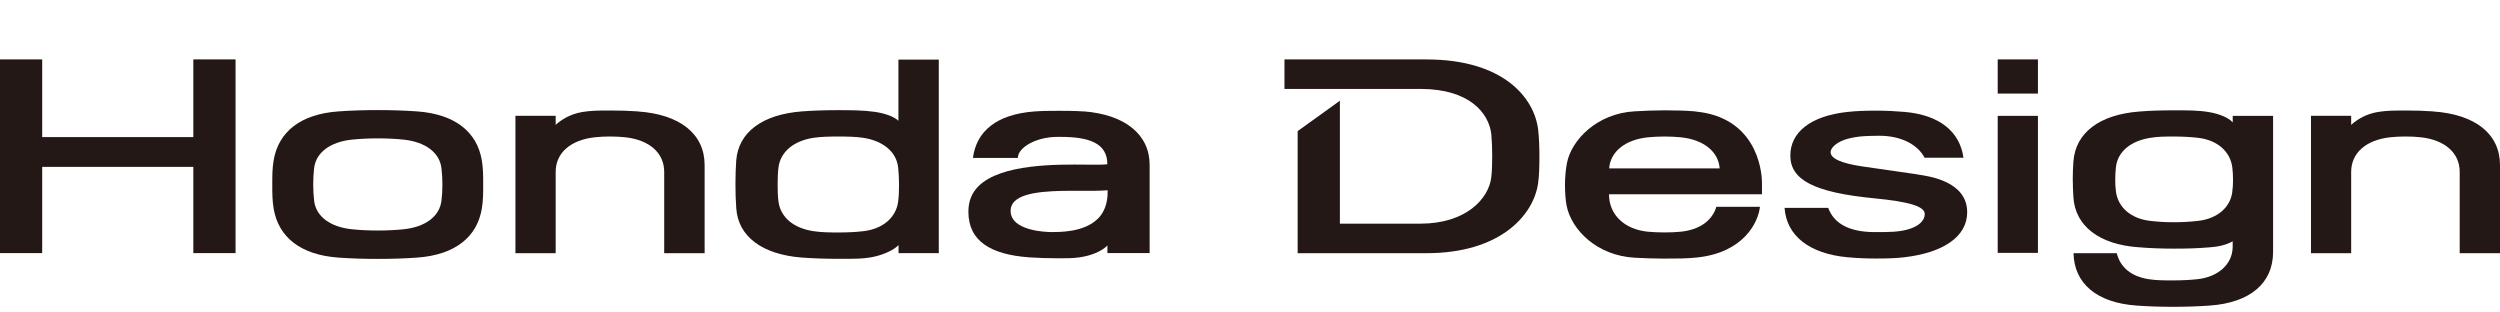
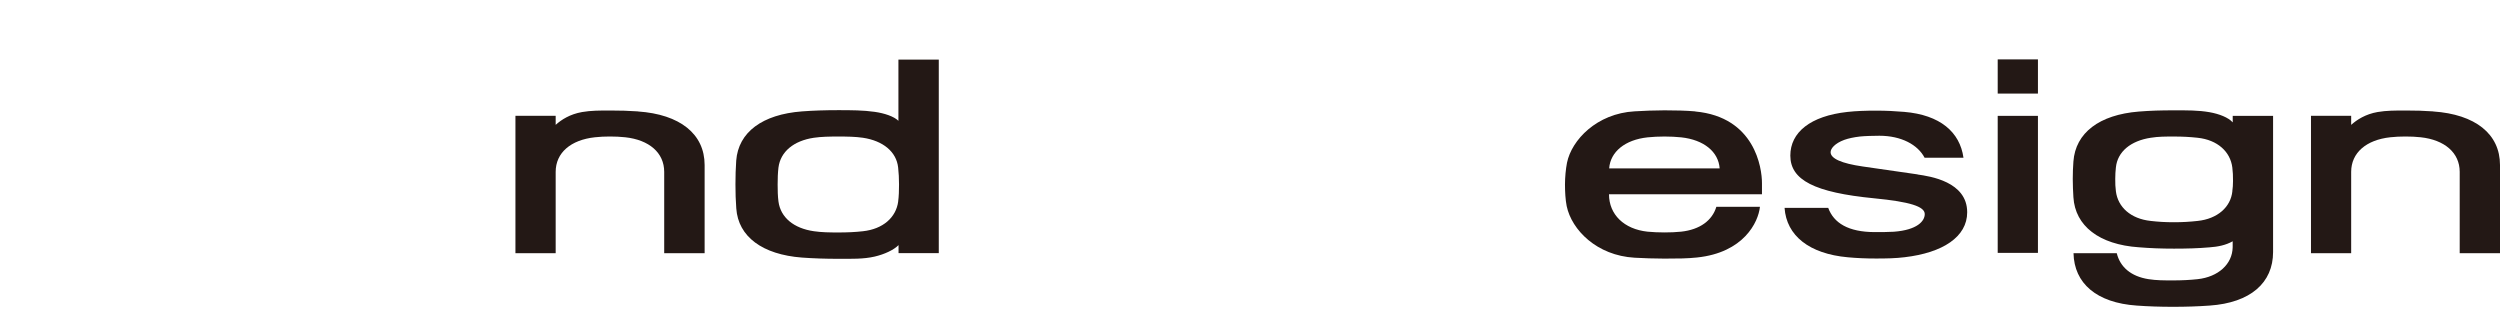
<svg xmlns="http://www.w3.org/2000/svg" viewBox="0 0 160 20">
-   <polygon style="fill: #231815;" points="12.373 8.774 2.7 8.774 2.7 3.801 0 3.801 0 16.199 2.7 16.199 2.7 10.68 12.373 10.68 12.373 16.199 15.076 16.199 15.076 3.801 12.373 3.801 12.373 8.774" />
  <rect style="fill: #231815;" x="127.853" y="3.801" width="2.575" height="2.188" />
  <rect style="fill: #231815;" x="127.853" y="7.415" width="2.575" height="8.769" />
  <path style="fill: #231815;" d="M40.826,7.129c-.565-.041-1.16-.057-1.792-.057s-1.216,0-1.777.098c-.779.136-1.329.489-1.694.821v-.58h-2.575v8.792h2.575v-5.204c0-1.224.968-2.048,2.515-2.214.305-.034.621-.049.956-.049s.67.015.979.049c1.532.166,2.496.99,2.496,2.214v5.204h2.587v-5.64c0-1.992-1.581-3.246-4.27-3.43v-.004h0Z" />
-   <path style="fill: #231815;" d="M69.329,7.133c-.493-.038-1.002-.041-1.559-.041s-1.081.004-1.574.041c-2.406.184-3.709,1.258-3.927,2.975h2.873c0-.655,1.145-1.348,2.542-1.348h.177c1.83,0,3.009.392,3.009,1.751-.245.034-.761.034-1.333.026-1.901-.019-5.456-.06-6.909,1.374-.437.433-.651.975-.651,1.634,0,1.894,1.431,2.745,3.897,2.926.599.041,1.235.06,1.905.06.441,0,.874,0,1.276-.057.727-.094,1.435-.373,1.819-.761v.482h2.703v-5.64c0-1.939-1.563-3.227-4.24-3.43l-.007.007h0,0ZM70.252,14.004c-.87.862-2.41.847-2.975.847-.26,0-2.598-.049-2.598-1.359,0-.233.083-.441.256-.61.693-.689,2.7-.678,4.304-.67.629,0,1.167.004,1.551-.03l.098-.007v.098c.007.719-.207,1.31-.632,1.736l-.004-.004 0-0Z" />
-   <path style="fill: #231815;" d="M91.307,3.801h-9.101v1.89h8.705c3.129,0,4.375,1.54,4.533,2.896.038.399.057.923.057,1.416,0,.486-.015.934-.057,1.333-.162,1.401-1.645,2.978-4.533,2.978h-5.158v-7.866l-2.703,1.943v7.813h8.246c4.661,0,6.826-2.372,7.139-4.451.075-.497.087-1.141.087-1.747,0-.61-.023-1.201-.079-1.698-.245-2.075-2.259-4.503-7.135-4.503v-.004 0h0Z" />
  <path style="fill: #231815;" d="M142.891,7.829c-.275-.309-.858-.538-1.48-.648-.723-.128-1.442-.12-2.274-.12s-1.521.019-2.252.079c-2.534.203-4.055,1.363-4.187,3.2-.026.41-.041.648-.041,1.111s.019.761.041,1.171c.113,1.841,1.649,3.031,4.187,3.204.734.06,1.442.087,2.252.087s1.54-.019,2.274-.083c.538-.038,1.039-.139,1.48-.388v.38c-.019,1.084-.923,1.901-2.244,2.045-.493.053-1.013.079-1.574.079s-1.073,0-1.563-.079c-1.137-.177-1.822-.783-2.037-1.661h-2.768c.041,1.92,1.465,3.174,4.048,3.351.73.053,1.51.079,2.323.079s1.608-.026,2.338-.079c2.621-.181,4.063-1.461,4.063-3.426V7.415h-2.583v.41l-.004.004h-0.0 0ZM142.872,12.239c-.105,1.013-.949,1.766-2.225,1.901-.493.053-.949.083-1.51.083s-.994-.026-1.491-.083c-1.288-.139-2.105-.889-2.229-1.901-.038-.297-.041-.467-.041-.794s.015-.433.041-.727c.102-1.013.949-1.706,2.229-1.901.489-.079.945-.079,1.491-.079s1.02.026,1.51.079c1.276.136,2.093.892,2.221,1.898.038.294.045.538.045.866s-.015.361-.045.659h.004Z" />
  <path style="fill: #231815;" d="M155.723,7.129c-.553-.041-1.145-.057-1.773-.057s-1.228,0-1.788.098c-.768.136-1.318.489-1.687.821v-.58h-2.572v8.792h2.572v-5.204c0-1.224.968-2.048,2.504-2.214.312-.034.629-.049.971-.049s.67.015.975.049c1.529.166,2.496.99,2.496,2.214v5.204h2.579v-5.64c0-1.992-1.581-3.246-4.277-3.43v-.004h0Z" />
  <path style="fill: #231815;" d="M57.503,7.735c-.297-.29-.896-.486-1.517-.576-.73-.105-1.506-.109-2.331-.109s-1.589.023-2.327.079c-2.538.192-4.074,1.333-4.21,3.151-.034.478-.049.987-.049,1.525s.015,1.043.053,1.532c.124,1.811,1.675,2.956,4.206,3.148.738.053,1.506.079,2.331.079s1.608.023,2.319-.143c.629-.147,1.22-.422,1.529-.734v.512h2.575V3.816h-2.583v3.92h.004l0-0ZM57.484,12.901c-.139,1.017-.971,1.758-2.255,1.898-.493.057-1.02.079-1.574.079s-1.077-.007-1.563-.079c-1.292-.184-2.135-.881-2.27-1.901-.045-.339-.053-.704-.053-1.088s.011-.745.053-1.092c.132-1.013.975-1.709,2.263-1.901.486-.071,1.013-.079,1.566-.079s1.088.007,1.578.079c1.28.192,2.142.889,2.252,1.905.038.346.057.704.057,1.088s-.011.753-.057,1.096l.004-.004h-0v-0Z" />
  <path style="fill: #231815;" d="M122.732,11.162l-3.521-.508c-1.352-.196-2.052-.504-2.052-.915,0-.23.264-.561.874-.787.275-.098.61-.169,1.002-.215.324-.034.877-.049,1.246-.049,1.405,0,2.459.576,2.892,1.405h2.489c-.23-1.645-1.499-2.741-3.795-2.933-.576-.049-1.148-.079-1.8-.079s-1.261.019-1.834.083c-2.365.26-3.652,1.303-3.652,2.794,0,1.566,1.548,2.361,5.369,2.734,2.289.222,3.234.523,3.234,1.009,0,.444-.471,1.017-1.98,1.13-.324.023-.847.023-1.212.023-1.706,0-2.636-.587-2.986-1.551h-2.794c.12,1.777,1.578,2.941,4.048,3.163.569.053,1.152.079,1.804.079s1.261-.011,1.834-.083c2.44-.286,4.002-1.303,4.002-2.877,0-1.962-2.383-2.304-3.174-2.417l.007-.004v-0Z" />
  <path style="fill: #231815;" d="M108.499,7.129c-.565-.053-1.337-.068-1.973-.068s-1.344.03-1.909.064c-2.425.136-4.036,1.837-4.33,3.295-.079.403-.128.934-.128,1.386s.026.971.109,1.386c.32,1.521,1.924,3.163,4.349,3.302.565.03,1.258.057,1.901.057.885,0,1.484-.007,2.086-.071,2.993-.312,3.927-2.252,4.033-3.246h-2.79c-.264.874-1.047,1.461-2.255,1.593-.316.034-.715.049-1.073.049s-.768-.019-1.077-.049c-1.506-.162-2.466-1.099-2.466-2.395h9.79v-.715c0-.964-.448-4.228-4.27-4.582l.004-.004v0l0-0ZM102.987,10.778c.075-1.066,1.017-1.834,2.462-1.988.312-.034.712-.053,1.077-.053s.757.019,1.073.053c1.45.158,2.383.923,2.459,1.988,0,0-7.071,0-7.071,0Z" />
-   <path style="fill: #231815;" d="M26.688,7.129c-.791-.057-1.627-.083-2.511-.083s-1.724.026-2.515.083c-2.44.173-3.837,1.318-4.146,3.118-.09.523-.09.964-.09,1.559s0,1.028.09,1.563c.309,1.796,1.706,2.945,4.146,3.118.791.057,1.627.083,2.515.083s1.721-.026,2.511-.083c2.444-.173,3.837-1.322,4.146-3.118.09-.535.09-.968.09-1.563s0-1.036-.09-1.559c-.309-1.8-1.706-2.945-4.146-3.118ZM28.254,12.837c-.117,1.02-1.047,1.694-2.432,1.837-.516.053-1.066.079-1.645.079s-1.13-.026-1.645-.079c-1.386-.143-2.316-.813-2.429-1.837-.038-.324-.057-.666-.057-1.032s.019-.708.057-1.036c.113-1.013,1.043-1.691,2.429-1.834.516-.053,1.066-.079,1.645-.079s1.126.026,1.645.079c1.386.143,2.316.821,2.432,1.834.038.328.06.67.06,1.036s-.019.708-.06,1.032Z" />
</svg>